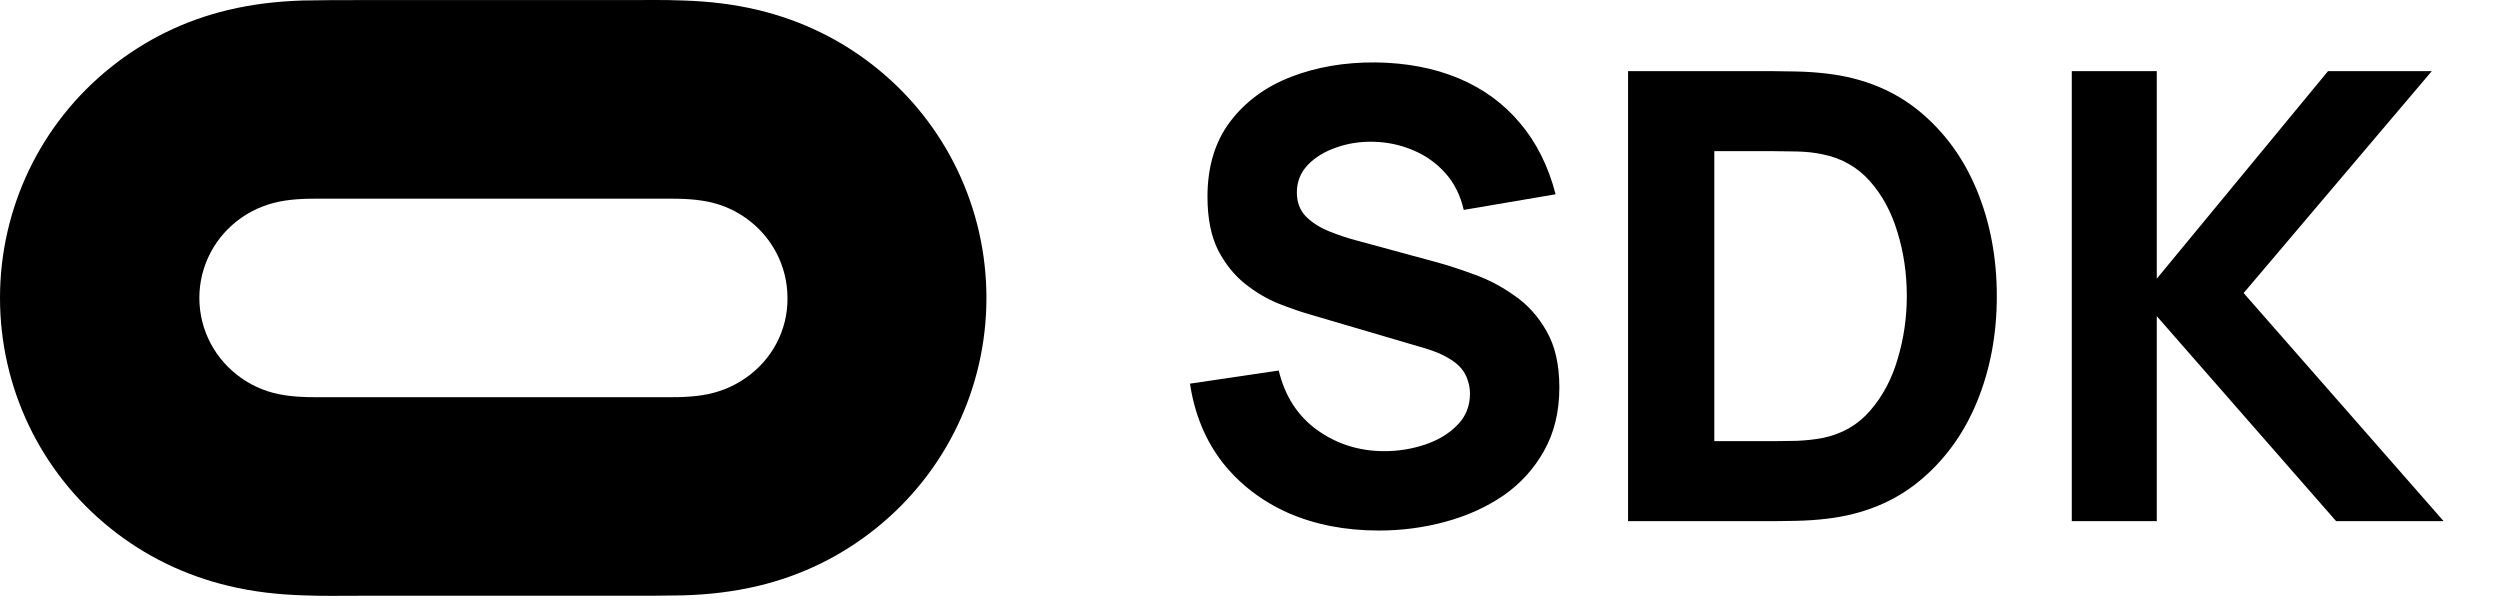
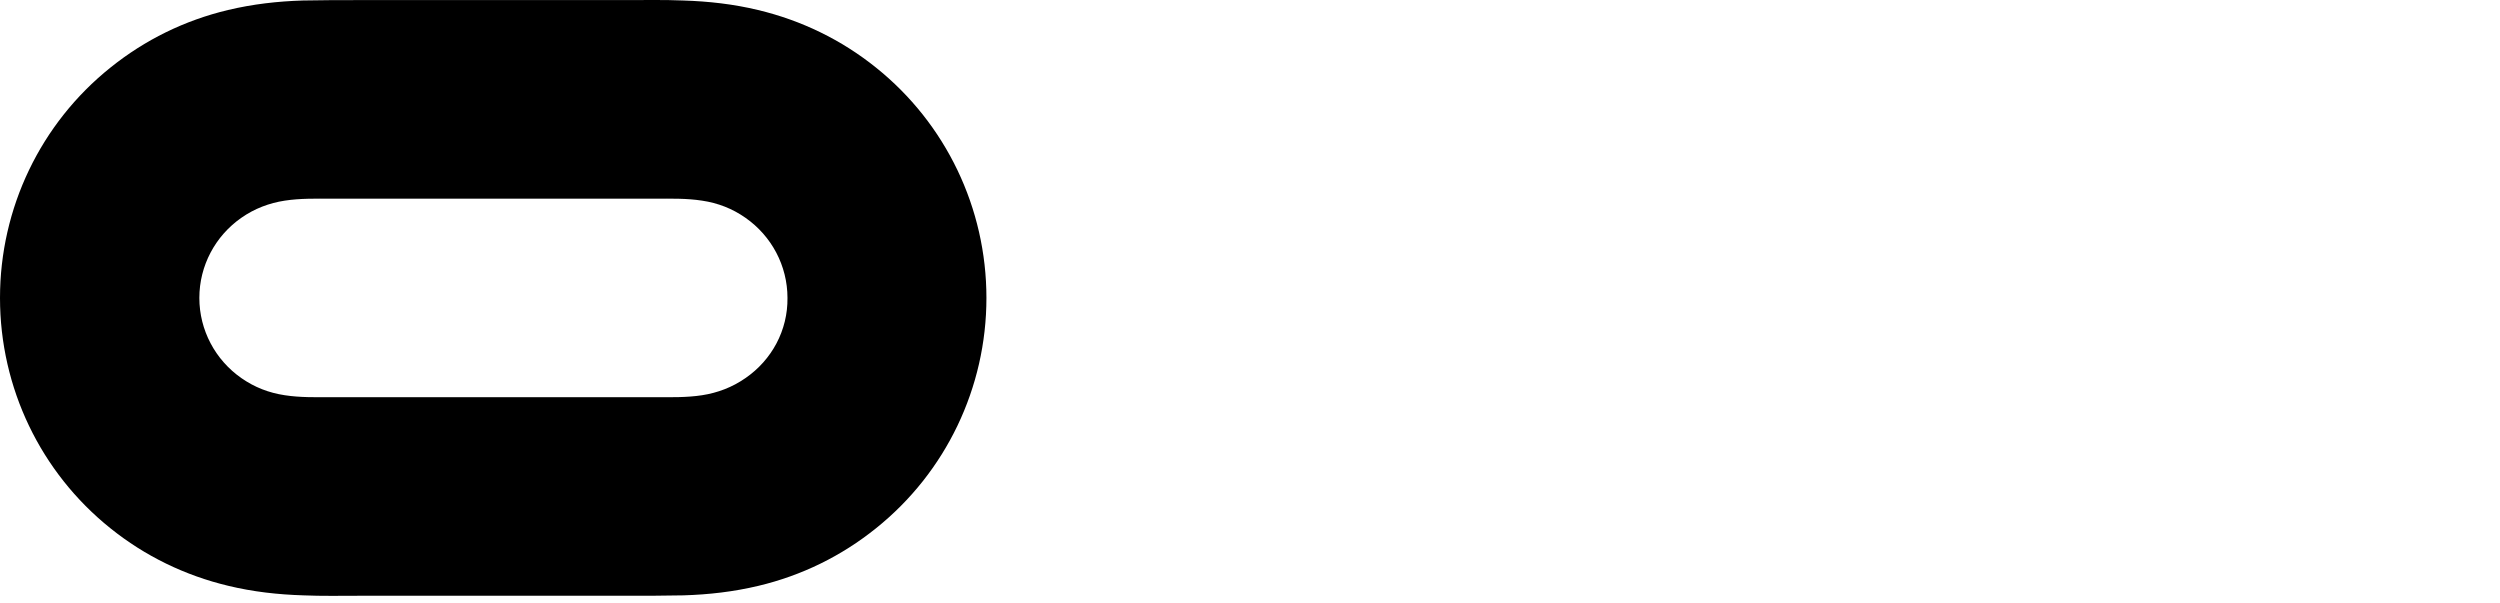
<svg xmlns="http://www.w3.org/2000/svg" width="112" height="27" viewBox="0 0 112 27" fill="none">
  <path d="M39.246 3.029C37.698 1.784 35.901 0.912 33.962 0.449C32.859 0.182 31.738 0.058 30.6 0.022C29.764 -0.013 28.91 0.004 28.073 0.004H16.101C15.264 0.004 14.41 0.004 13.574 0.022C12.436 0.058 11.333 0.182 10.212 0.449C8.273 0.912 6.494 1.784 4.946 3.029C1.815 5.537 0 9.327 0 13.347C0 17.368 1.815 21.157 4.946 23.666C6.494 24.911 8.29 25.783 10.229 26.245C11.333 26.512 12.453 26.637 13.592 26.672C14.428 26.708 15.282 26.69 16.118 26.69H28.091C28.927 26.69 29.781 26.69 30.617 26.672C31.756 26.637 32.859 26.512 33.98 26.245C35.919 25.783 37.698 24.911 39.246 23.666C42.377 21.157 44.192 17.368 44.192 13.347C44.192 9.327 42.377 5.537 39.246 3.029ZM33.393 16.941C32.806 17.35 32.148 17.599 31.454 17.706C30.76 17.813 30.048 17.795 29.354 17.795H14.855C14.143 17.795 13.45 17.813 12.756 17.706C12.044 17.599 11.404 17.35 10.817 16.941C9.642 16.123 8.931 14.788 8.931 13.347C8.931 11.906 9.642 10.572 10.817 9.754C11.404 9.344 12.062 9.095 12.756 8.989C13.45 8.882 14.161 8.9 14.855 8.9H29.354C30.066 8.9 30.76 8.882 31.454 8.989C32.165 9.095 32.806 9.344 33.393 9.754C34.567 10.572 35.279 11.906 35.279 13.347C35.296 14.788 34.585 16.123 33.393 16.941Z" fill="black" />
-   <path d="M61.767 23.768C60.274 23.768 58.925 23.506 57.721 22.984C56.527 22.452 55.542 21.696 54.767 20.716C54.002 19.726 53.517 18.55 53.311 17.188L57.287 16.6C57.567 17.757 58.146 18.648 59.023 19.274C59.901 19.899 60.899 20.212 62.019 20.212C62.645 20.212 63.251 20.114 63.839 19.918C64.427 19.722 64.908 19.432 65.281 19.05C65.664 18.667 65.855 18.196 65.855 17.636C65.855 17.43 65.823 17.234 65.757 17.048C65.701 16.852 65.603 16.67 65.463 16.502C65.323 16.334 65.123 16.175 64.861 16.026C64.609 15.876 64.287 15.741 63.895 15.62L58.659 14.08C58.267 13.968 57.81 13.809 57.287 13.604C56.774 13.398 56.275 13.104 55.789 12.722C55.304 12.339 54.898 11.835 54.571 11.21C54.254 10.575 54.095 9.777 54.095 8.816C54.095 7.462 54.436 6.338 55.117 5.442C55.799 4.546 56.709 3.878 57.847 3.44C58.986 3.001 60.246 2.786 61.627 2.796C63.018 2.814 64.259 3.052 65.351 3.51C66.443 3.967 67.358 4.634 68.095 5.512C68.833 6.38 69.365 7.444 69.691 8.704L65.575 9.404C65.426 8.75 65.151 8.2 64.749 7.752C64.348 7.304 63.867 6.963 63.307 6.73C62.757 6.496 62.178 6.37 61.571 6.352C60.974 6.333 60.409 6.417 59.877 6.604C59.355 6.781 58.925 7.042 58.589 7.388C58.263 7.733 58.099 8.144 58.099 8.62C58.099 9.058 58.235 9.418 58.505 9.698C58.776 9.968 59.117 10.188 59.527 10.356C59.938 10.524 60.358 10.664 60.787 10.776L64.287 11.728C64.81 11.868 65.389 12.054 66.023 12.288C66.658 12.512 67.265 12.829 67.843 13.24C68.431 13.641 68.912 14.173 69.285 14.836C69.668 15.498 69.859 16.338 69.859 17.356C69.859 18.438 69.631 19.386 69.173 20.198C68.725 21 68.119 21.668 67.353 22.2C66.588 22.722 65.72 23.114 64.749 23.376C63.788 23.637 62.794 23.768 61.767 23.768ZM72.937 23.348V3.188H79.461C79.619 3.188 79.946 3.192 80.441 3.202C80.935 3.211 81.411 3.244 81.869 3.3C83.493 3.496 84.869 4.06 85.999 4.994C87.128 5.927 87.987 7.112 88.575 8.55C89.163 9.987 89.457 11.56 89.457 13.268C89.457 14.976 89.163 16.548 88.575 17.986C87.987 19.423 87.128 20.608 85.999 21.542C84.869 22.475 83.493 23.04 81.869 23.236C81.411 23.292 80.935 23.324 80.441 23.334C79.946 23.343 79.619 23.348 79.461 23.348H72.937ZM76.801 19.764H79.461C79.713 19.764 80.053 19.759 80.483 19.75C80.912 19.731 81.299 19.689 81.645 19.624C82.522 19.446 83.236 19.036 83.787 18.392C84.347 17.748 84.757 16.973 85.019 16.068C85.289 15.162 85.425 14.229 85.425 13.268C85.425 12.26 85.285 11.303 85.005 10.398C84.734 9.492 84.319 8.727 83.759 8.102C83.199 7.476 82.494 7.08 81.645 6.912C81.299 6.837 80.912 6.795 80.483 6.786C80.053 6.776 79.713 6.772 79.461 6.772H76.801V19.764ZM92.816 23.348V3.188H96.624V12.484L104.295 3.188H108.943L100.515 13.128L109.475 23.348H104.659L96.624 14.164V23.348H92.816Z" fill="black" />
</svg>